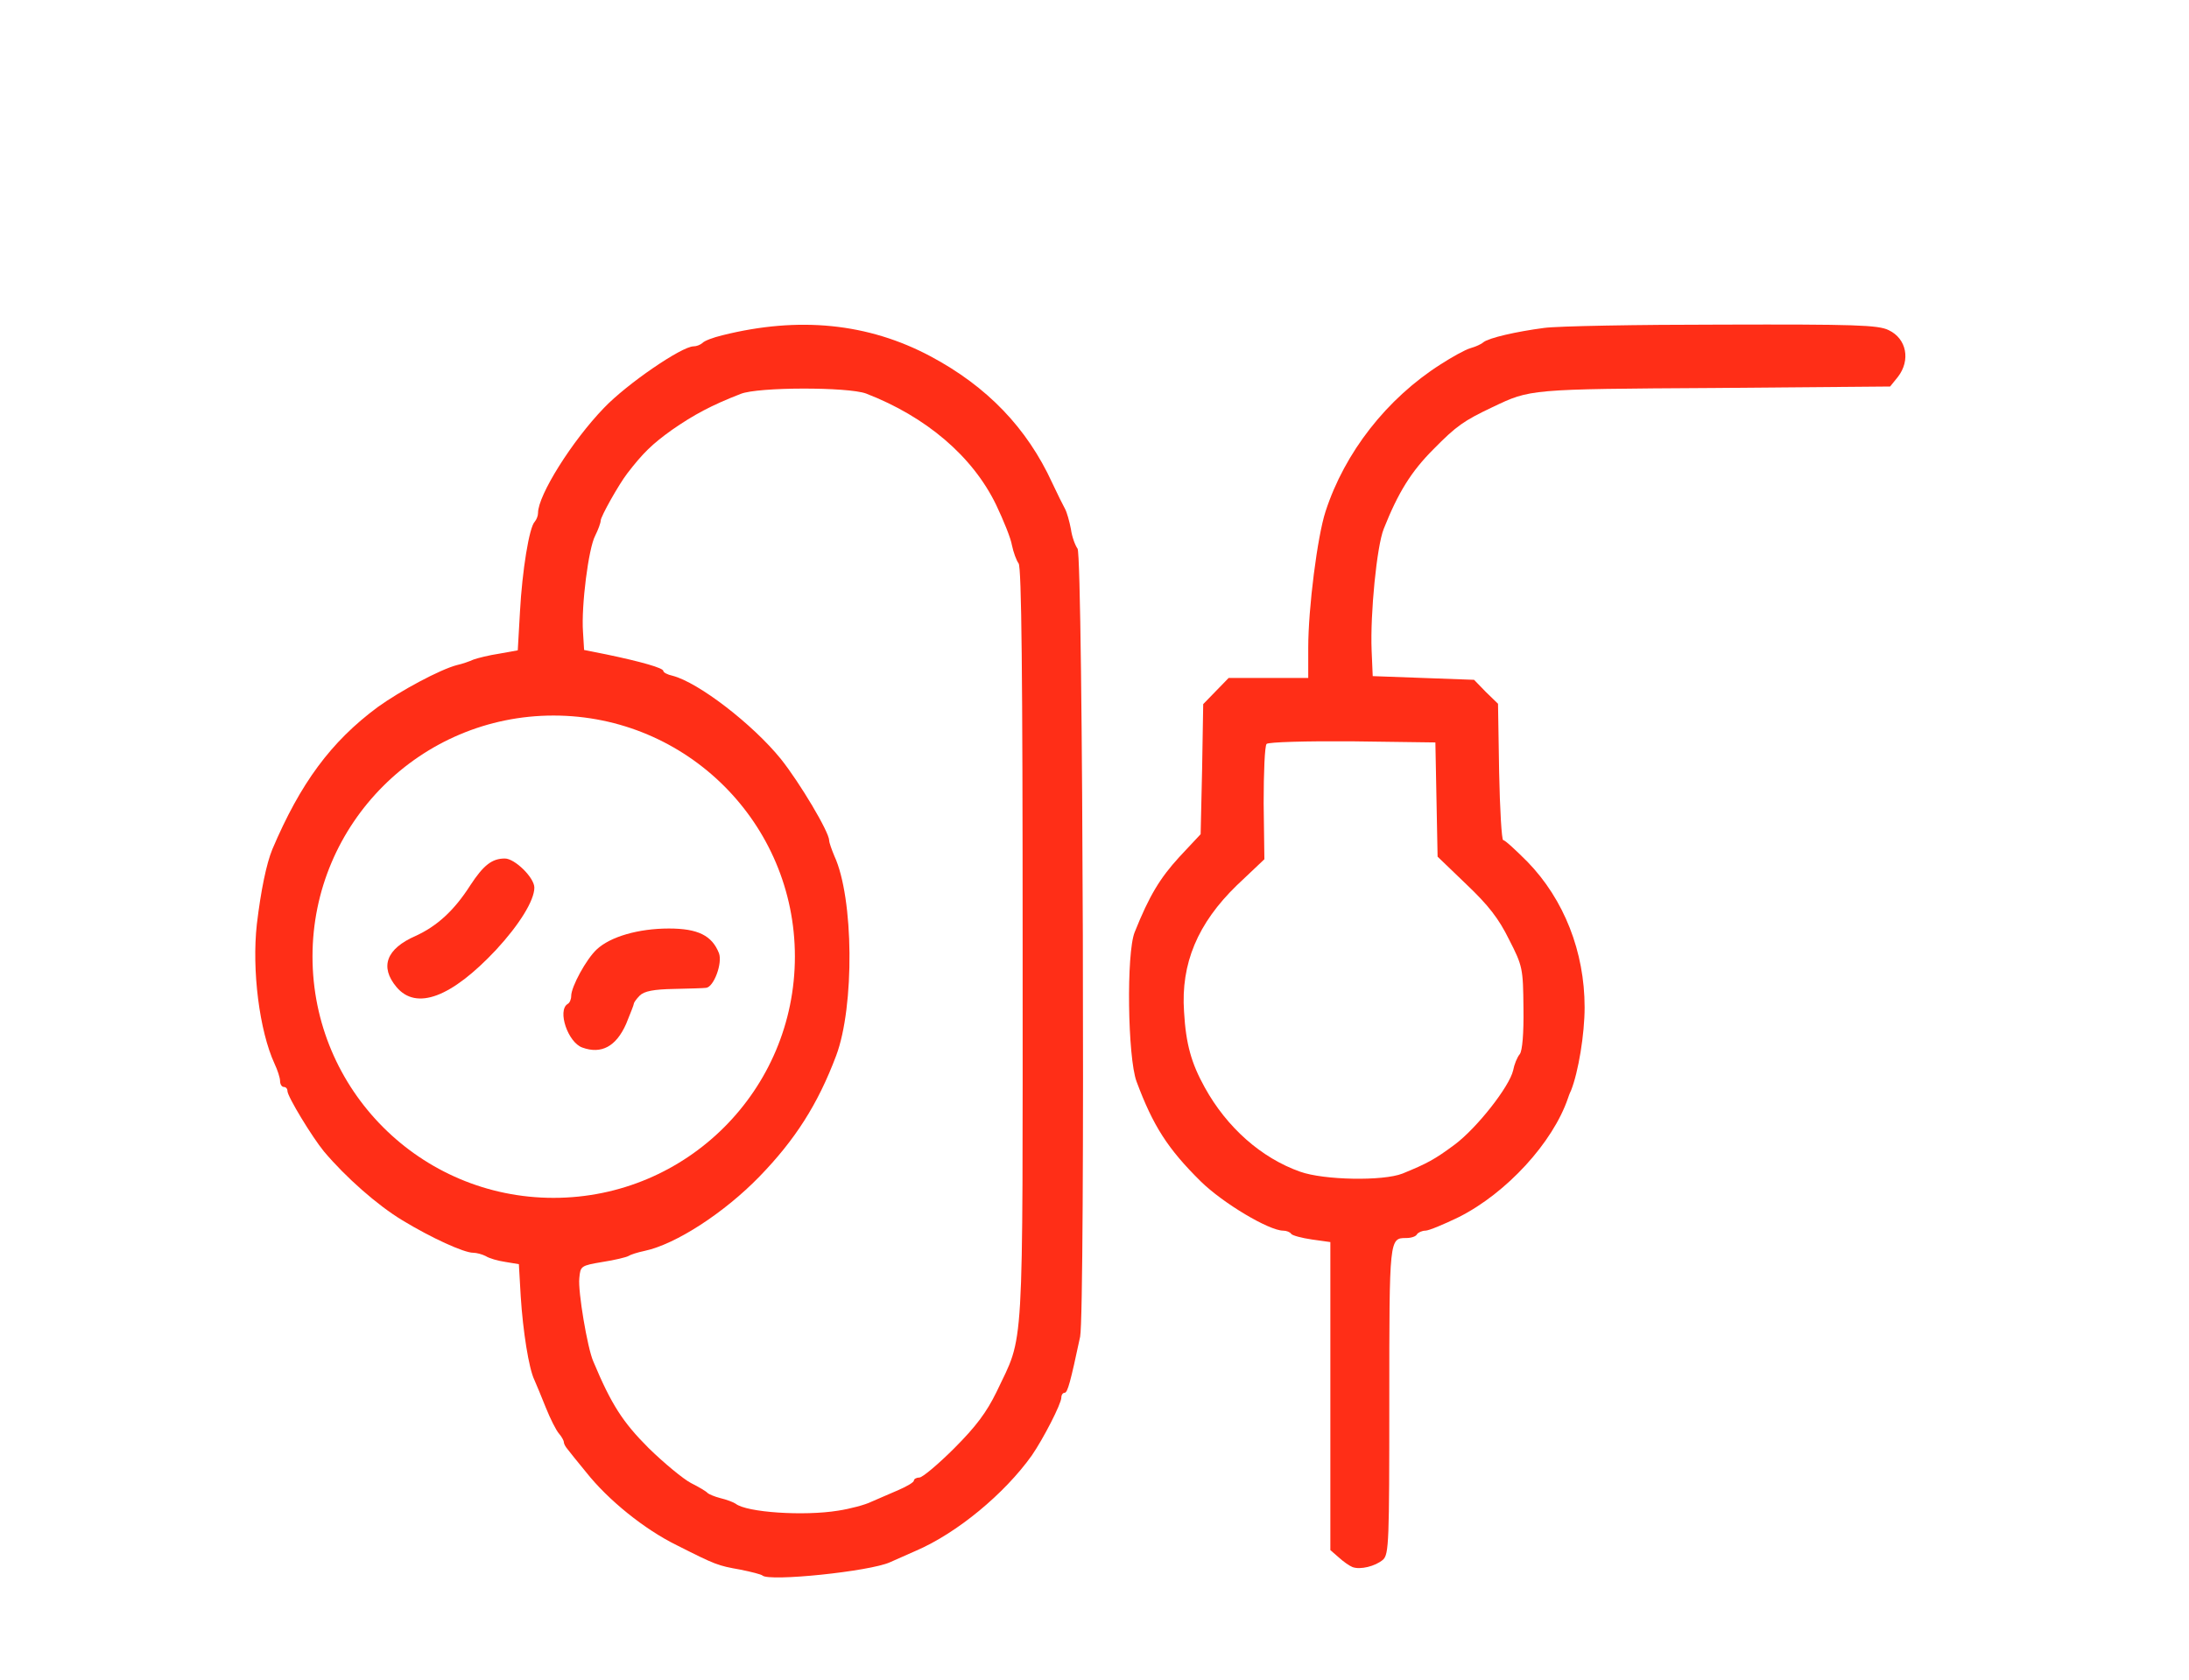
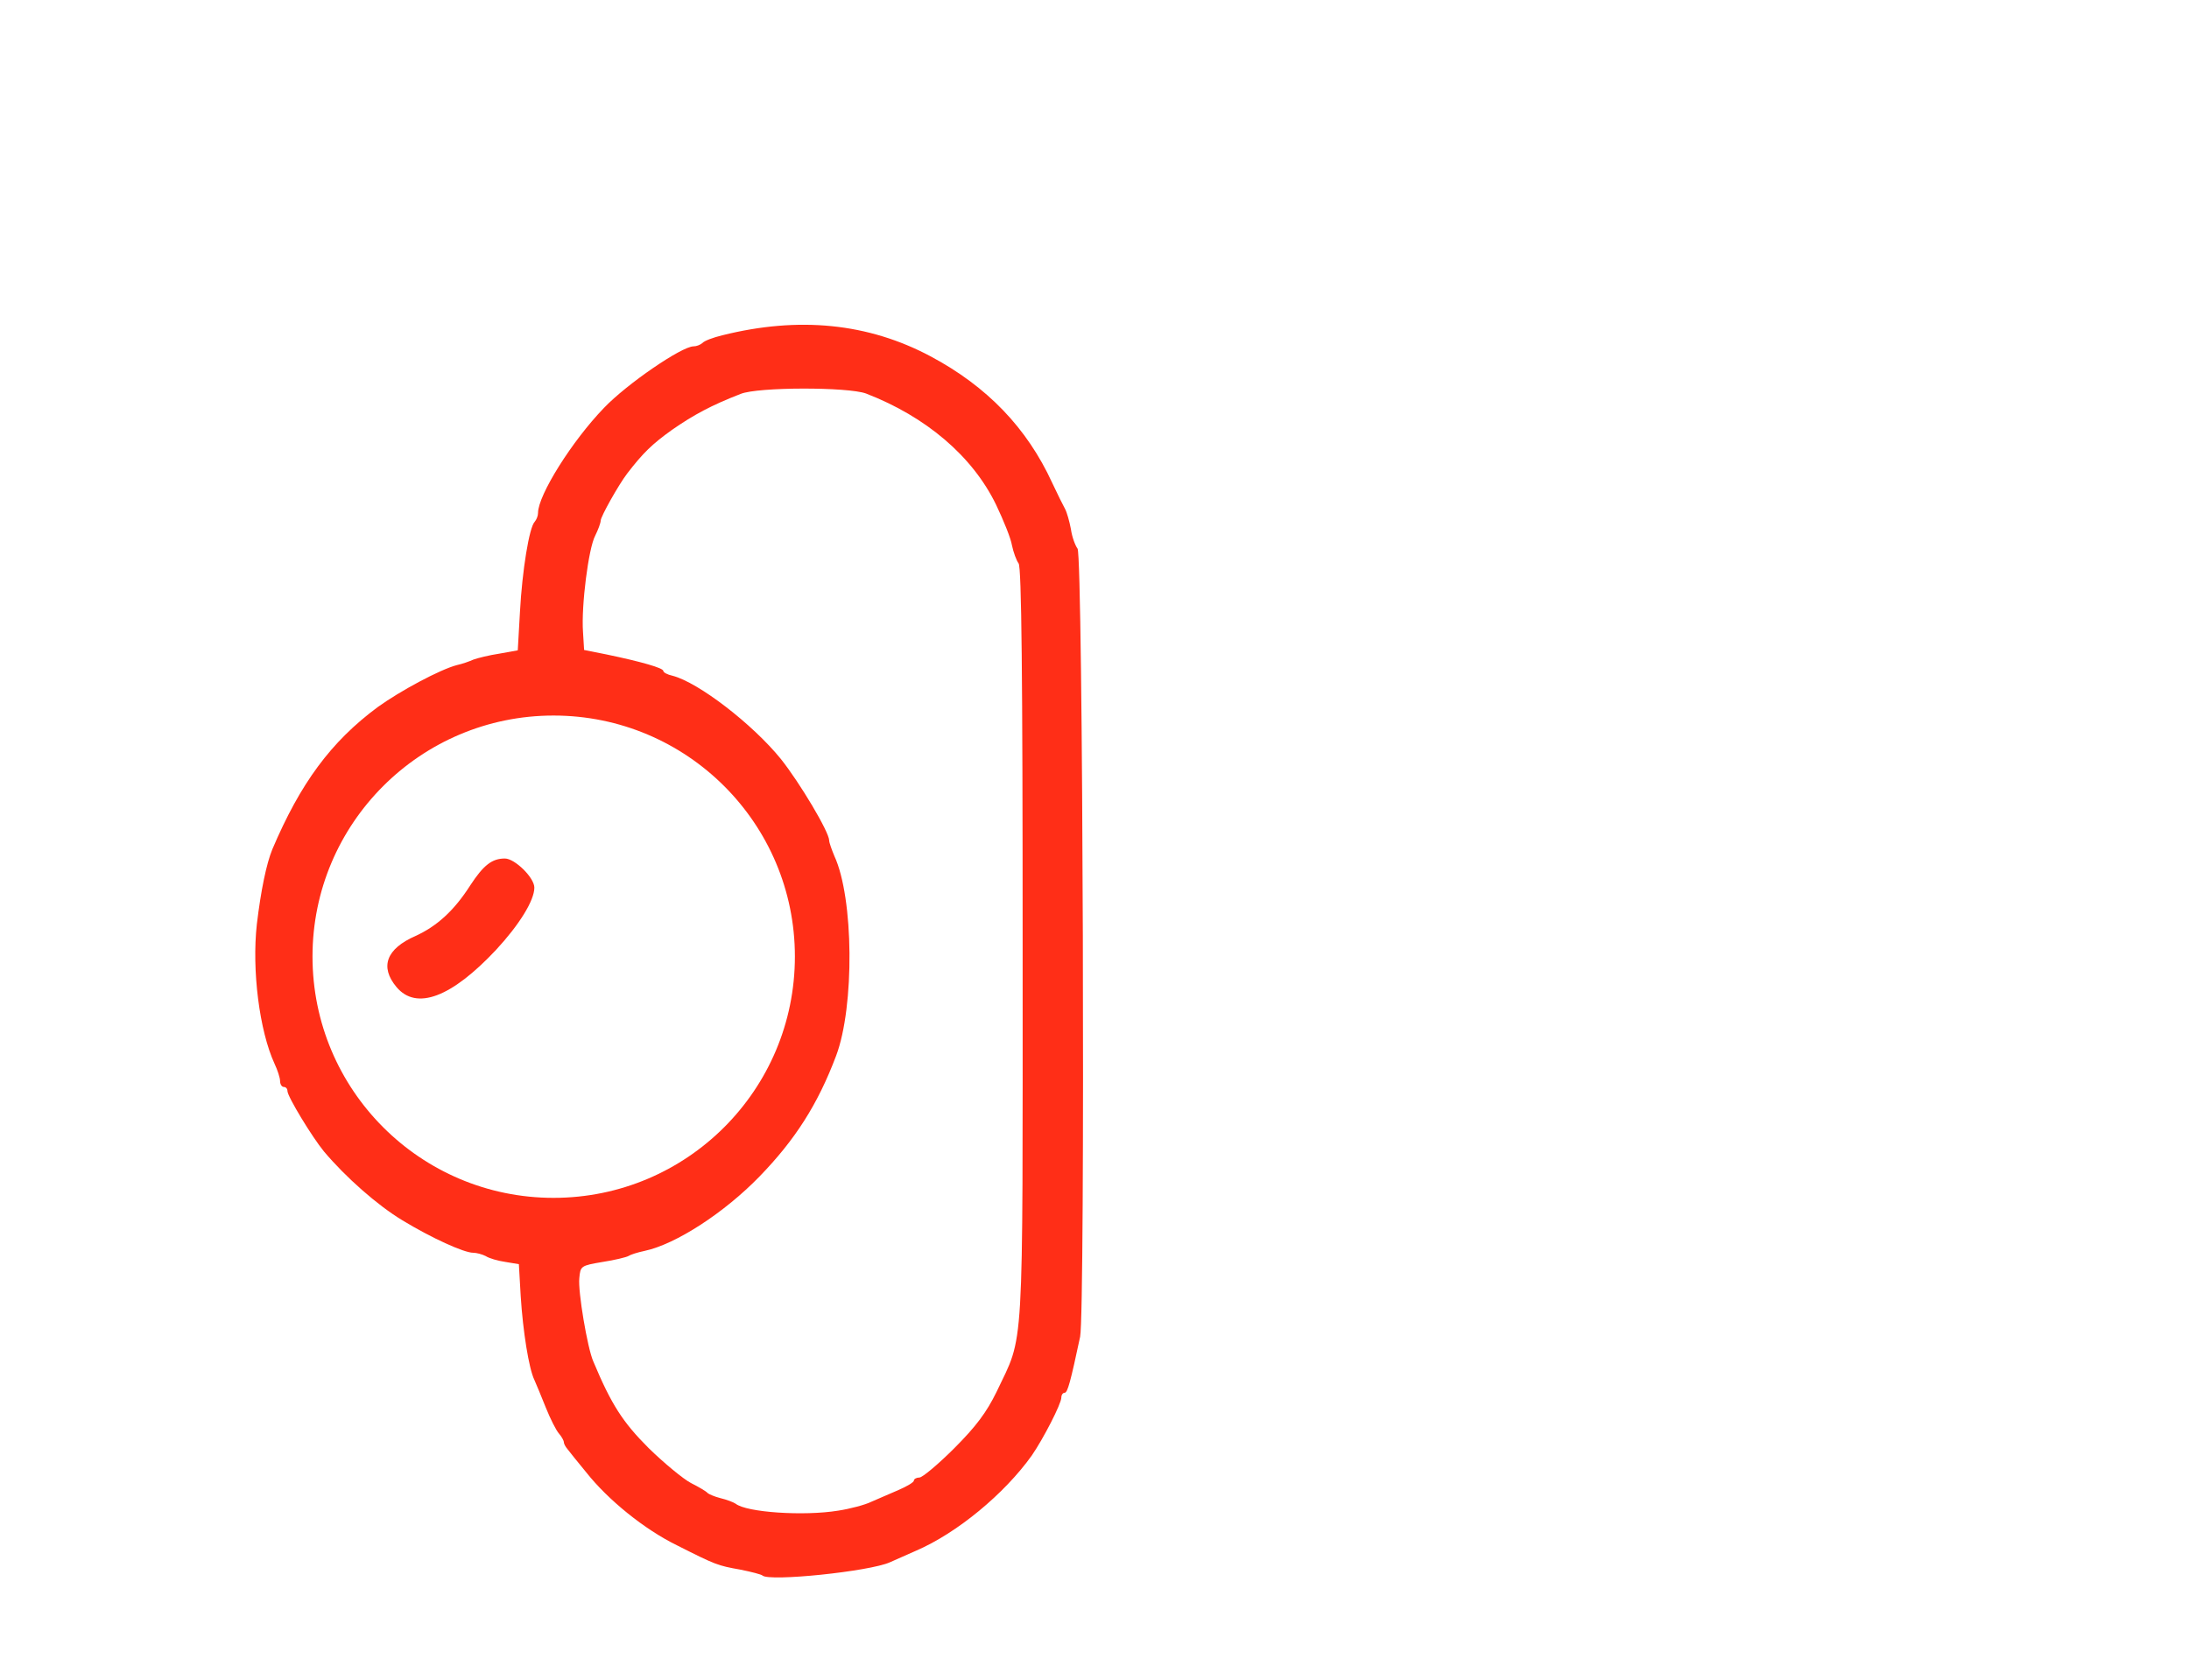
<svg xmlns="http://www.w3.org/2000/svg" version="1.0" width="594px" height="456px" viewBox="0 0 594 456" preserveAspectRatio="xMidYMid meet">
  <g fill="#FF2E17">
    <path d="M 206.9 427.6 c -0.3 -0.3 -3 -1 -6 -1.6 -6.2 -1.1 -6.7 -1.3 -17.2 -6.6 -8.8 -4.3 -18.7 -12.3 -24.7 -19.9 -2.2 -2.7 -4.5 -5.5 -5 -6.2 -0.6 -0.7 -1 -1.5 -1 -1.9 0 -0.4 -0.6 -1.5 -1.3 -2.3 -0.8 -0.9 -2.4 -4.1 -3.6 -7.1 -1.2 -3 -2.6 -6.4 -3.1 -7.5 -1.5 -3.1 -3.1 -13.2 -3.7 -22.7 l -0.5 -8.7 -3.6 -0.6 c -2.1 -0.3 -4.5 -1 -5.4 -1.6 -1 -0.5 -2.5 -0.9 -3.4 -0.9 -2.5 0 -11.3 -4 -19.2 -8.8 -6.8 -4.1 -15.4 -11.7 -21.3 -18.7 -3.2 -3.9 -9.9 -14.9 -9.9 -16.4 0 -0.6 -0.4 -1.1 -1 -1.1 -0.5 0 -1 -0.7 -1 -1.6 0 -0.9 -0.7 -3 -1.5 -4.7 -4.1 -8.9 -6.2 -25.4 -4.8 -37.9 1.1 -9.2 2.6 -16.4 4.2 -20.3 7.6 -17.9 15.9 -29.2 28.6 -38.6 6.1 -4.4 16.9 -10.2 21.5 -11.4 1.4 -0.3 3.4 -1 4.5 -1.5 1.1 -0.4 4.3 -1.2 7 -1.6 l 5 -0.9 0.6 -10.5 c 0.6 -11.1 2.5 -22.9 4 -24.4 0.5 -0.6 0.9 -1.6 0.9 -2.4 0 -4.8 9.2 -19.5 17.9 -28.5 6.2 -6.5 21.1 -16.7 24.3 -16.7 0.8 0 1.8 -0.4 2.4 -0.9 0.5 -0.6 2.9 -1.5 5.4 -2.1 20.8 -5.2 39.6 -3.3 56.5 5.7 15.4 8.2 26.2 19.5 33 34.3 1.4 3 3 6.2 3.5 7.1 0.5 0.9 1.2 3.4 1.6 5.5 0.3 2.2 1.2 4.5 1.8 5.3 1.5 1.9 2.1 207 0.7 213.9 -2.6 12.2 -3.4 15.2 -4.2 15.2 -0.5 0 -0.9 0.6 -0.9 1.3 0 1.7 -4.9 11.2 -8 15.7 -7.4 10.4 -20.3 21.1 -31.5 25.9 -2.7 1.2 -5.9 2.6 -7 3.1 -5.5 2.5 -32.8 5.3 -34.6 3.6 z  m 20.5 -17.6 c 3.3 -0.5 7.4 -1.6 9 -2.4 1.7 -0.7 5 -2.2 7.4 -3.2 2.3 -1 4.2 -2.1 4.2 -2.6 0 -0.4 0.7 -0.8 1.5 -0.8 0.8 0 5.1 -3.6 9.4 -7.9 6 -6 8.8 -9.8 11.5 -15.3 7.6 -16.1 7.1 -7.4 7.1 -121.4 0 -73.3 -0.3 -102.5 -1.1 -103.5 -0.6 -0.8 -1.4 -3 -1.8 -4.9 -0.3 -1.9 -2.3 -6.8 -4.3 -11 -6.4 -13.2 -19 -23.9 -35.3 -30.2 -4.9 -1.8 -29.3 -1.8 -34 0.1 -8 3.1 -12.8 5.7 -18.7 9.8 -5.3 3.8 -7.8 6.2 -12.1 11.8 -2.3 3 -7.2 11.7 -7.2 12.8 0 0.6 -0.7 2.5 -1.5 4.1 -1.8 3.4 -3.8 19 -3.3 26.1 l 0.3 4.9 6 1.2 c 9.6 2 15.5 3.7 15.5 4.5 0 0.4 1.1 1 2.5 1.3 7 1.8 21.7 13.1 29.4 22.6 5.1 6.4 13.1 19.8 13.1 22.1 0 0.6 0.7 2.5 1.4 4.2 5.3 11.4 5.5 40.9 0.5 54.2 -5 13.3 -11.2 22.9 -20.8 32.8 -9.5 9.8 -22.7 18.4 -31.2 20.2 -1.9 0.4 -3.8 1 -4.4 1.4 -0.5 0.3 -3.7 1.1 -7 1.6 -5.9 1 -6 1.1 -6.3 4.4 -0.4 3.5 2.2 19 3.8 22.6 4.9 11.7 8 16.5 15 23.5 4.2 4.1 9.4 8.4 11.5 9.5 2.2 1.1 4.2 2.3 4.5 2.7 0.3 0.3 1.9 1 3.5 1.4 1.7 0.4 3.5 1.1 4.1 1.5 3 2.4 18.6 3.4 27.8 1.9 z  M215.7 259.6 C 215.7 223.5 186.4 194.2 150.2 194.2 114.1 194.2 84.8 223.5 84.8 259.6 84.8 295.8 114.1 325.1 150.2 325.1 186.4 325.1 215.7 295.8 215.7 259.6 Z M167 324.1 " />
-     <path d="M 158 284.3 c -3.9 -1.4 -6.8 -10 -4 -11.8 0.6 -0.3 1 -1.3 1 -2.2 0 -2.5 4.1 -10 6.9 -12.6 3.7 -3.5 11.4 -5.7 19.6 -5.7 7.9 0 11.7 1.9 13.6 6.7 1 2.7 -1.4 9.2 -3.5 9.4 -0.6 0.1 -4.5 0.2 -8.7 0.3 -5.5 0.1 -8.1 0.6 -9.3 1.8 -0.9 0.9 -1.6 1.9 -1.6 2.2 0 0.3 -1 2.8 -2.1 5.5 -2.7 6.1 -6.7 8.3 -11.9 6.4 z " />
-     <path d="M 107.6 267.9 c -4.6 -5.5 -2.8 -10.4 5.2 -13.9 5.7 -2.6 10.4 -6.8 14.8 -13.7 3.6 -5.5 5.9 -7.3 9.4 -7.3 2.7 0 8 5.2 8 7.9 0 3.5 -4.1 10.1 -10.4 16.9 -12.1 12.9 -21.6 16.5 -27 10.1 z " />
-     <path d="M 367 425.3 c -0.8 -0.3 -2.5 -1.5 -3.7 -2.6 l -2.3 -2 0 -41.8 0 -41.8 -5 -0.7 c -2.8 -0.4 -5.3 -1.1 -5.6 -1.5 -0.3 -0.5 -1.3 -0.9 -2.2 -0.9 -3.8 0 -16.3 -7.4 -22.4 -13.4 -8.9 -8.8 -12.9 -15 -17.4 -27.1 -2.4 -6.5 -2.8 -34.8 -0.5 -40.5 4 -10 6.9 -14.7 12.1 -20.4 l 5.8 -6.2 0.4 -17.6 0.3 -17.7 3.4 -3.5 3.5 -3.6 10.8 0 10.8 0 0 -8.2 c 0 -10.8 2.5 -30.3 4.7 -37 5.2 -16 16.6 -30.6 31.2 -39.9 3.1 -2 6.7 -4 8.1 -4.4 1.4 -0.4 3 -1.1 3.5 -1.6 1.5 -1.2 8.9 -2.9 16.5 -3.9 3.6 -0.5 25.3 -0.9 48.3 -0.9 36 -0.1 42.4 0.1 45.2 1.5 4.9 2.3 6 8.2 2.5 12.7 l -2.1 2.6 -47.7 0.4 c -50.4 0.3 -49.9 0.3 -60.2 5.2 -7.8 3.7 -9.8 5.1 -16 11.4 -6.1 6.1 -9.6 11.8 -13.5 21.6 -1.9 4.7 -3.7 23.1 -3.3 33 l 0.3 7 13.7 0.5 13.8 0.5 3.2 3.3 3.3 3.2 0.3 18.5 c 0.2 10.2 0.7 18.5 1.1 18.5 0.5 0 3.4 2.7 6.6 5.9 9.9 10.2 15.5 24.4 15.5 39.5 0 7.3 -1.7 17.6 -3.7 22.6 -0.4 0.8 -0.7 1.7 -0.8 2 -4.1 12.1 -16.7 25.8 -29.6 32.3 -4.1 2 -8.2 3.7 -9.1 3.7 -0.9 0 -2 0.5 -2.3 1 -0.3 0.6 -1.6 1 -2.9 1 -4.6 0 -4.6 0 -4.6 44 0 38.4 -0.1 41.8 -1.7 43.3 -2.1 1.8 -6.2 2.8 -8.3 2 z  m 13.6 -106.8 c 6.6 -2.7 8.7 -3.8 14.2 -7.9 6 -4.5 14.8 -15.7 15.8 -20.1 0.3 -1.6 1.1 -3.6 1.8 -4.4 0.7 -0.9 1.1 -5.6 1 -12.5 -0.1 -10.7 -0.2 -11.4 -3.9 -18.6 -2.8 -5.7 -5.6 -9.3 -11.6 -15 l -7.8 -7.5 -0.3 -15.5 -0.3 -15.5 -22.4 -0.3 c -12.7 -0.1 -22.9 0.2 -23.4 0.7 -0.5 0.5 -0.8 7.7 -0.8 16.1 l 0.2 15.2 -7.5 7.1 c -10.6 10.3 -15.2 21.2 -14.3 34.3 0.5 8.8 2 14 5.6 20.5 6 10.9 15.4 19.2 25.9 22.9 6.4 2.3 22.5 2.6 27.8 0.5 z " />
+     <path d="M 107.6 267.9 c -4.6 -5.5 -2.8 -10.4 5.2 -13.9 5.7 -2.6 10.4 -6.8 14.8 -13.7 3.6 -5.5 5.9 -7.3 9.4 -7.3 2.7 0 8 5.2 8 7.9 0 3.5 -4.1 10.1 -10.4 16.9 -12.1 12.9 -21.6 16.5 -27 10.1 " />
  </g>
</svg>